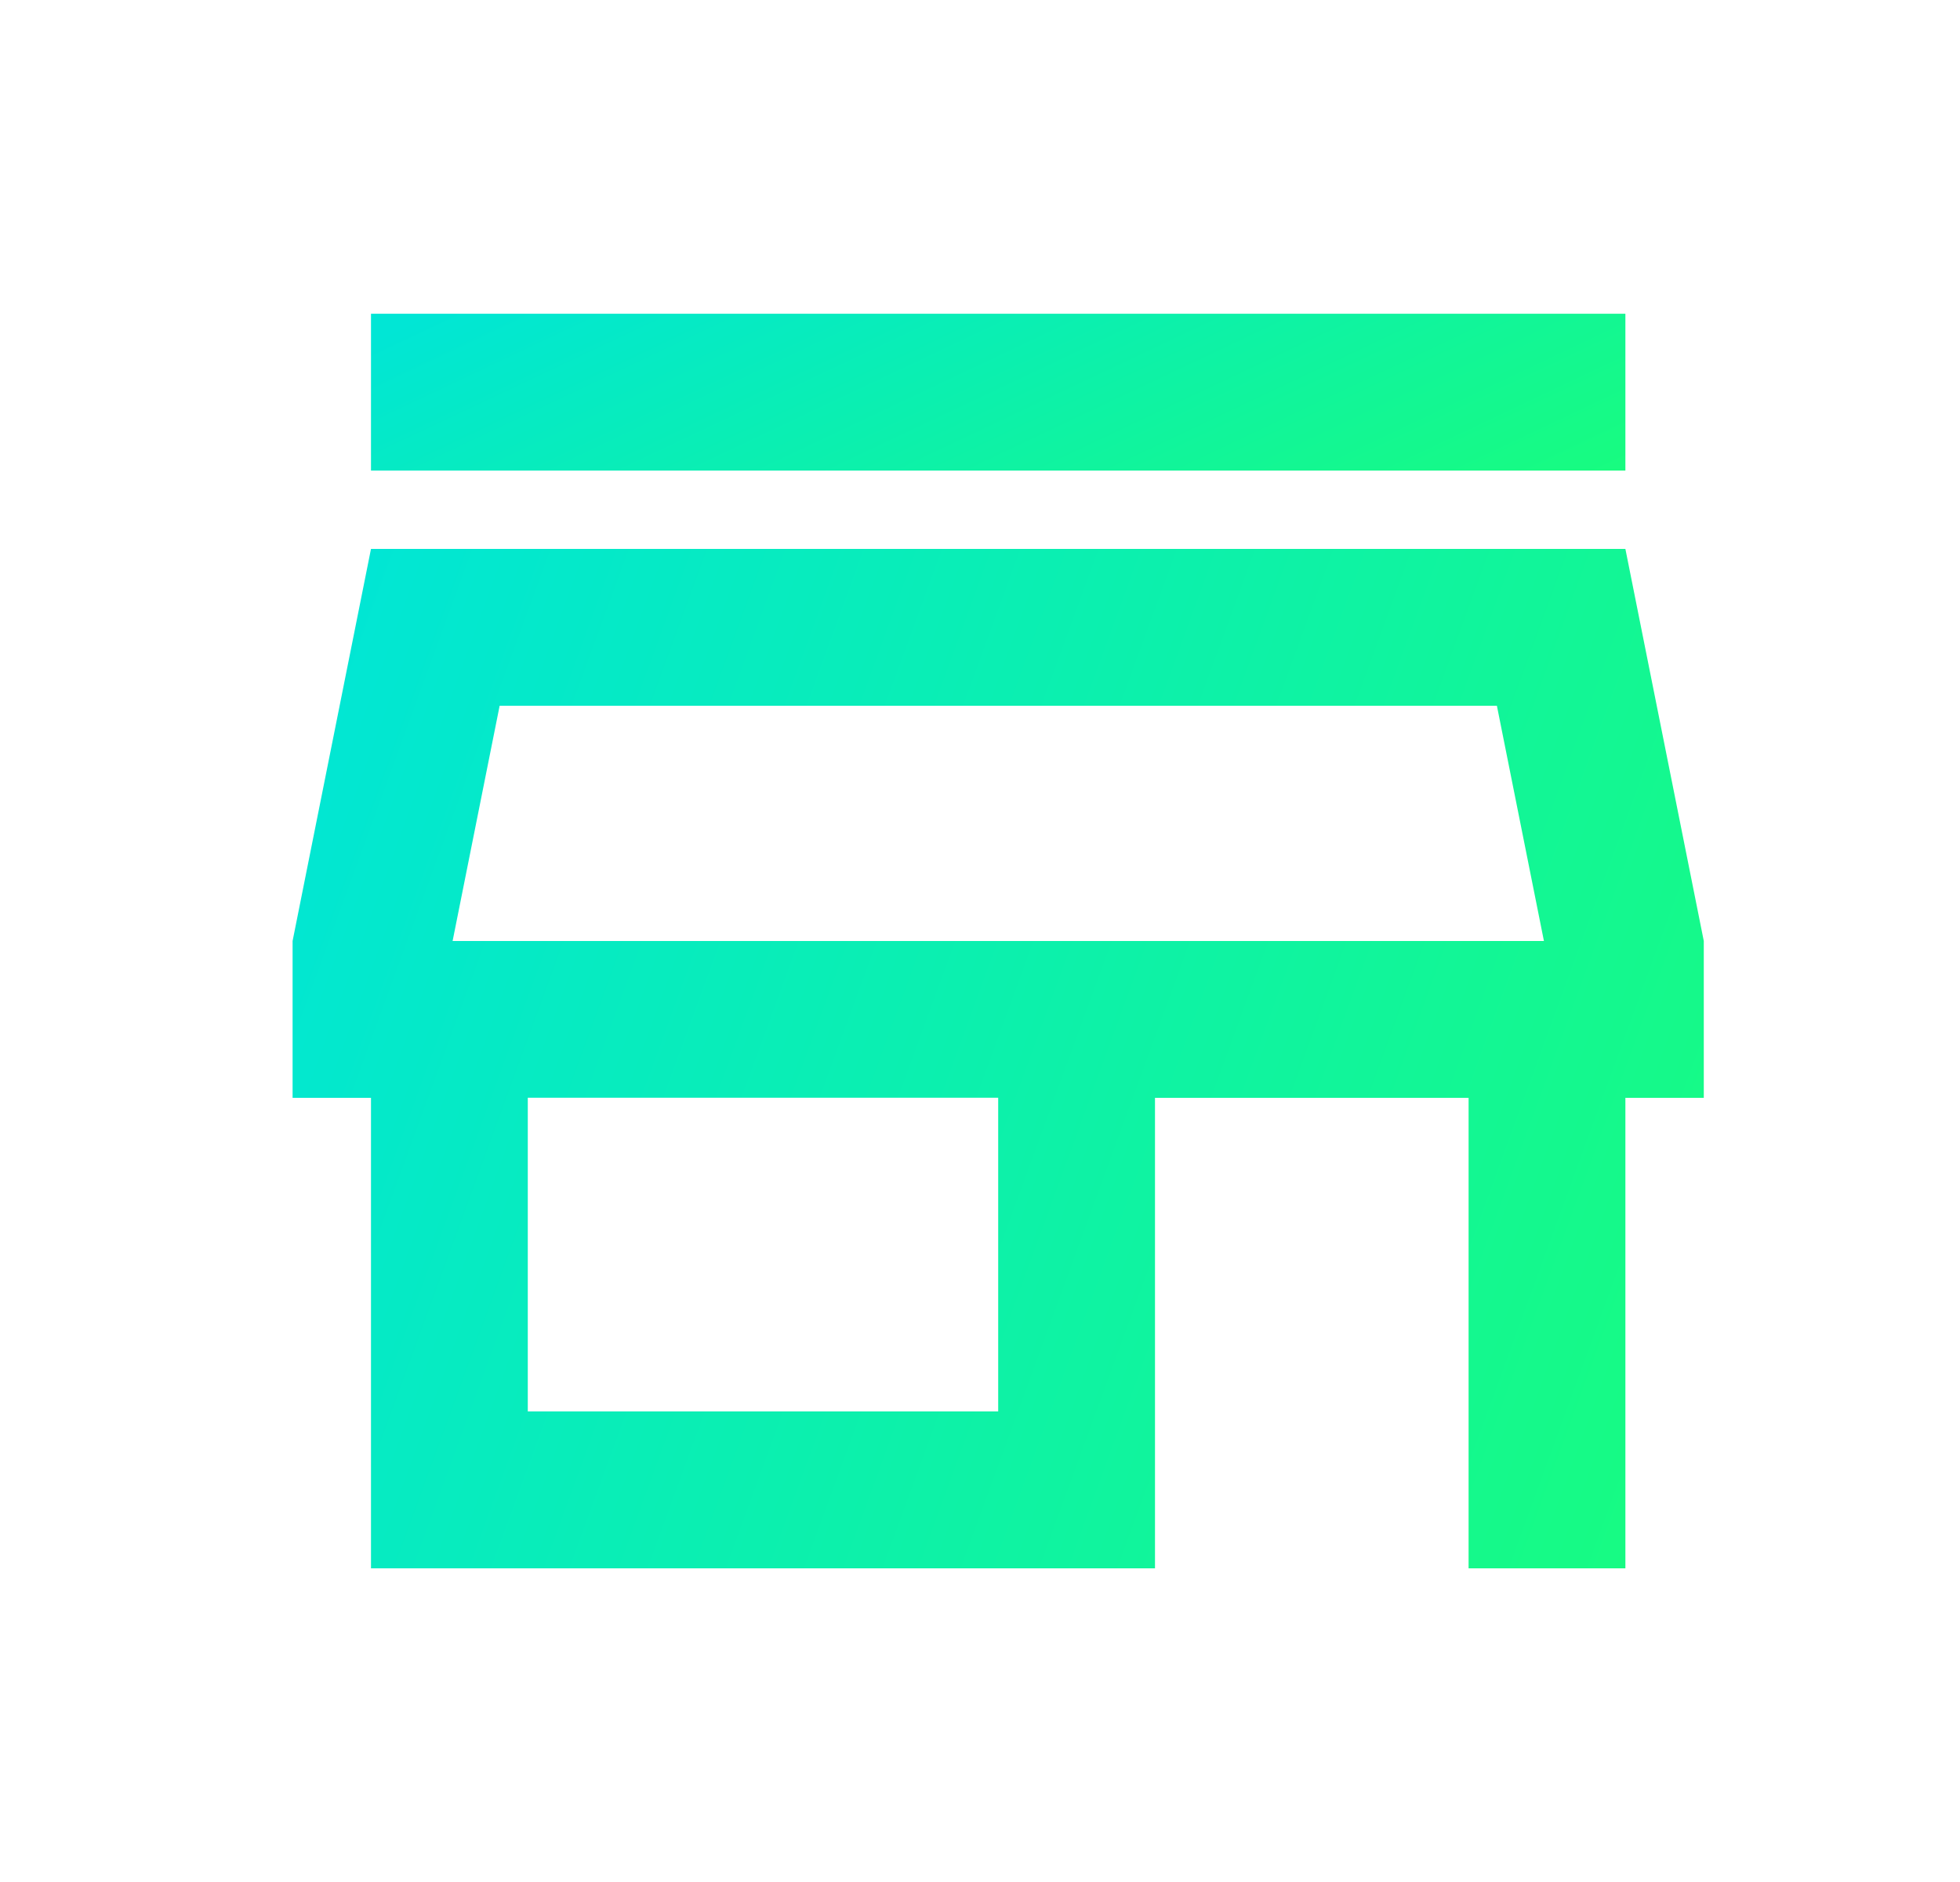
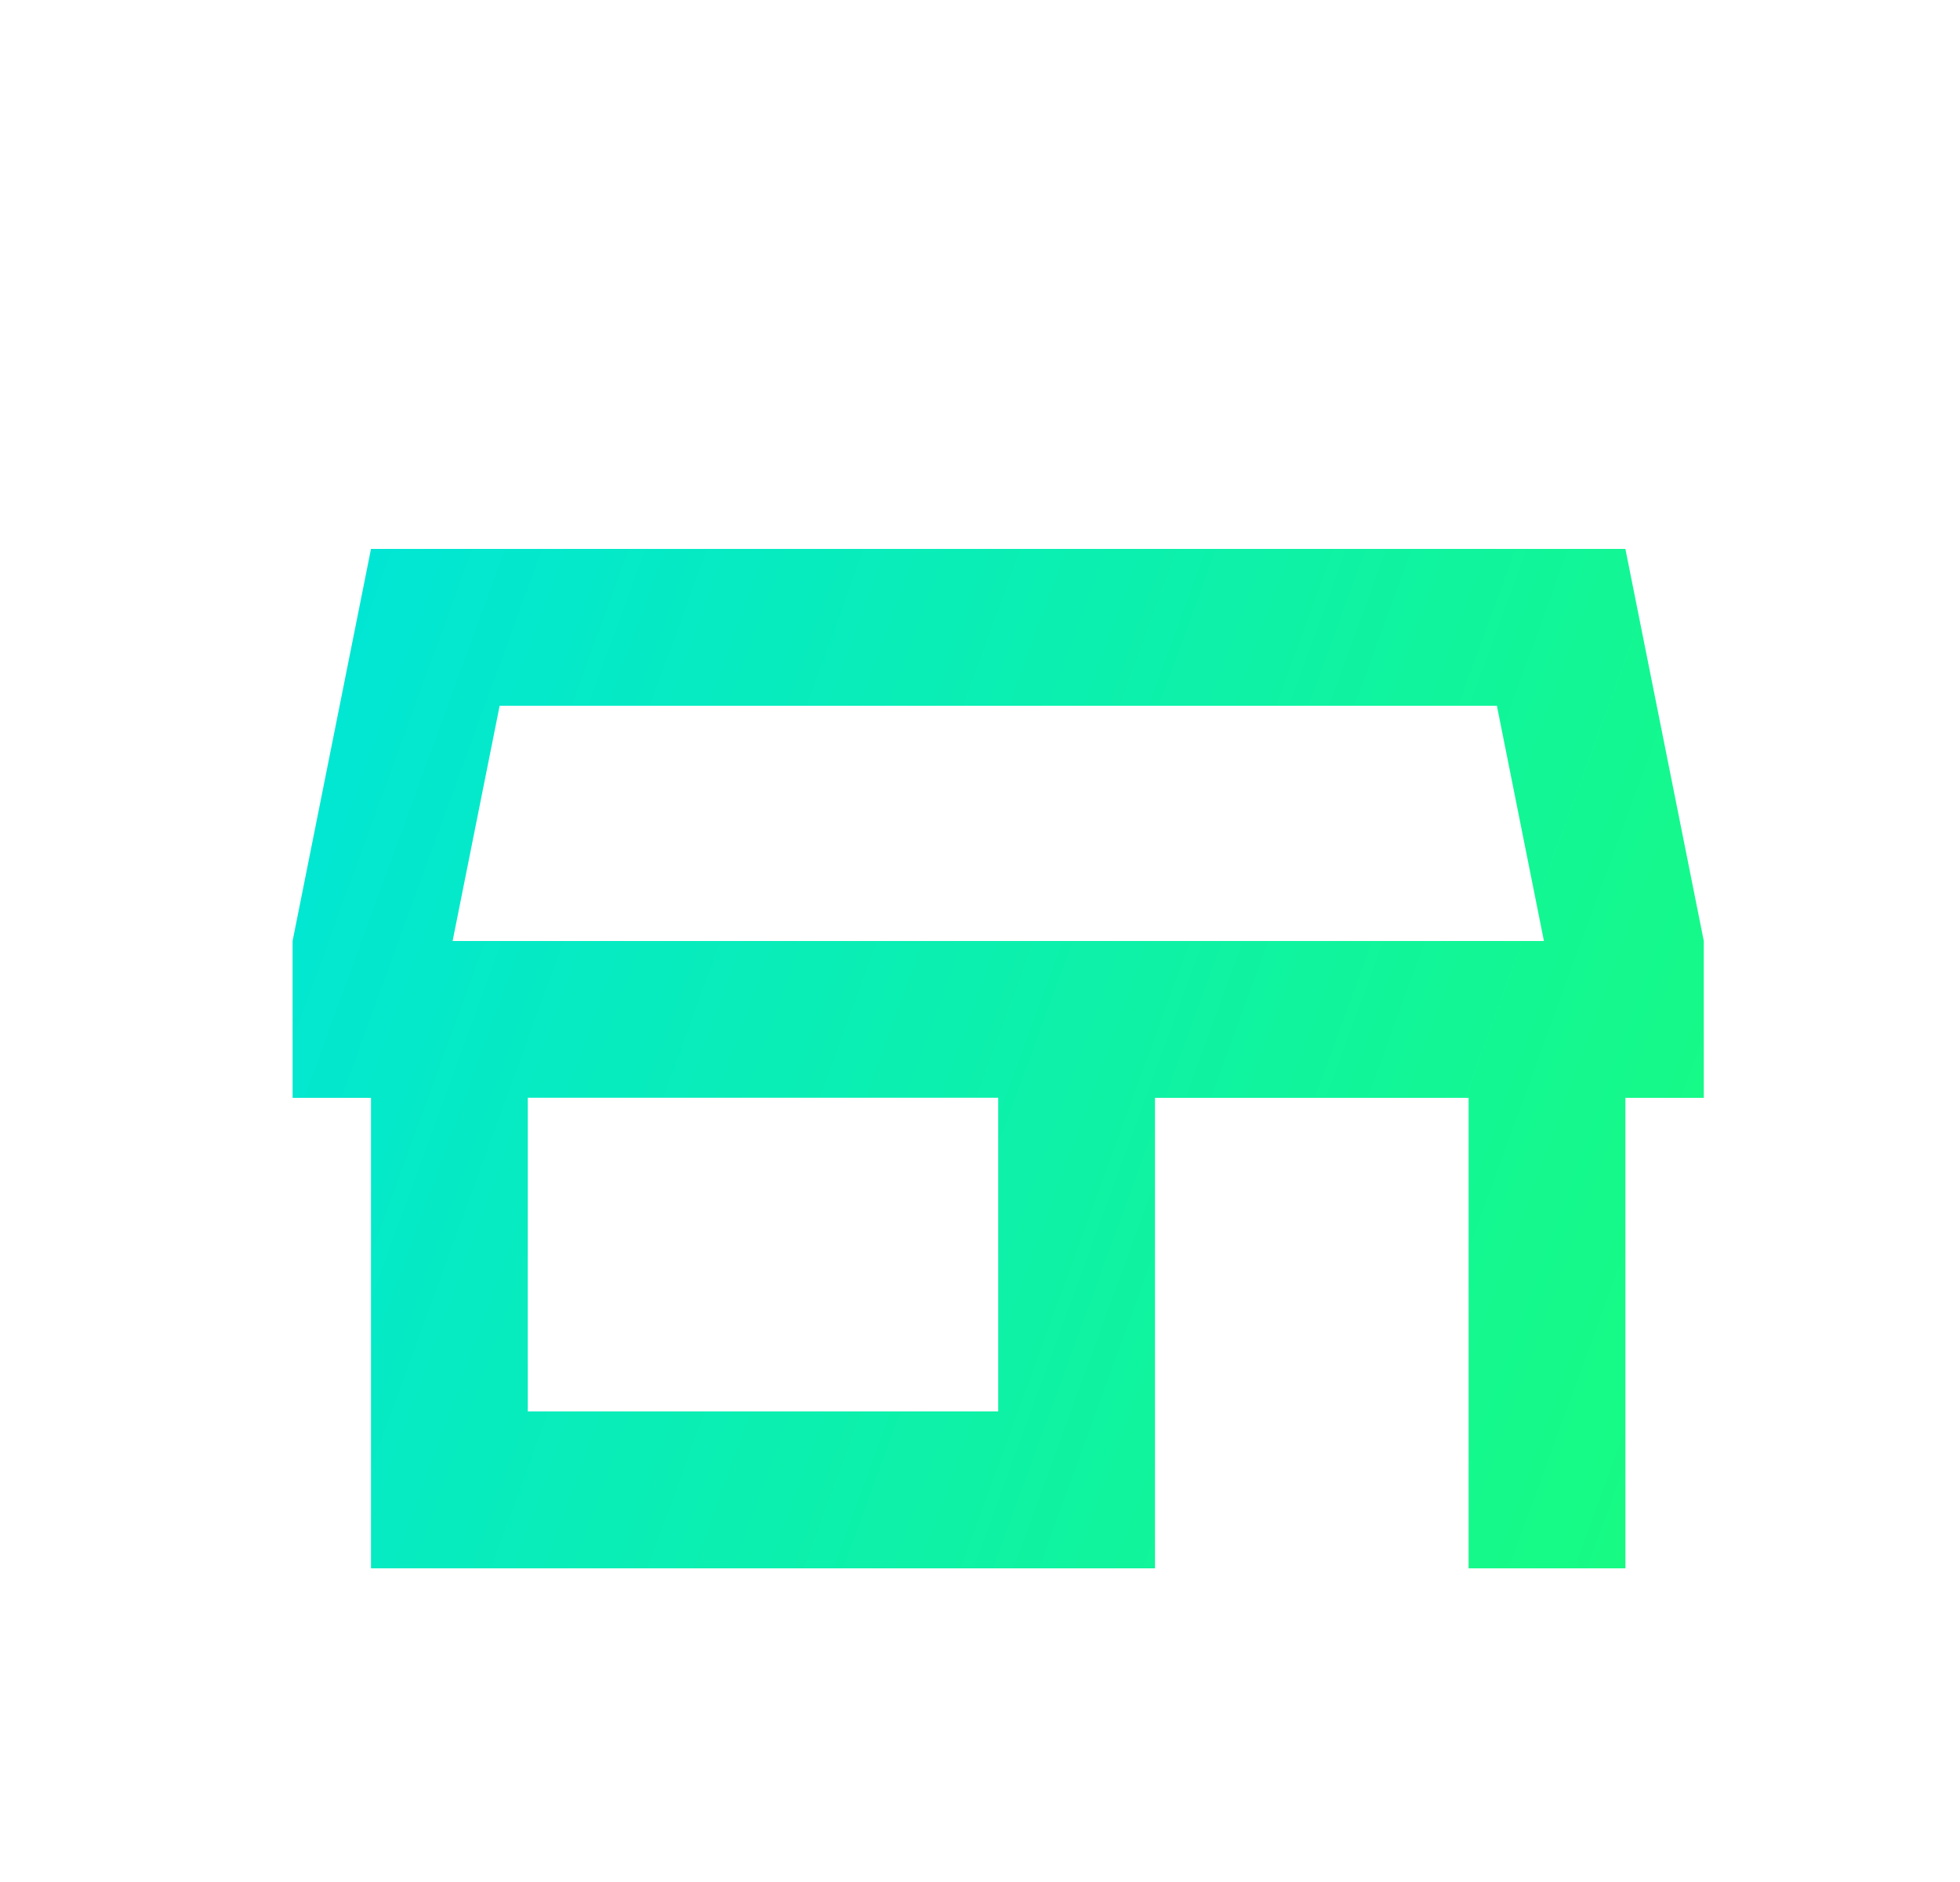
<svg xmlns="http://www.w3.org/2000/svg" width="25" height="24" viewBox="0 0 25 24" fill="none">
  <path fill-rule="evenodd" clip-rule="evenodd" d="M4.732 7L3.732 12V14H4.732V20H14.732V14H18.732V20H20.732V14H21.732V12L20.732 7H4.732ZM12.732 17.999H6.732V13.999H12.732V17.999ZM6.373 9L5.773 12H19.693L19.093 9H6.373Z" fill="url(#paint0_linear_1553_1757)" />
-   <path d="M4.732 4.001H20.732V6.001H4.732V4.001Z" fill="url(#paint1_linear_1553_1757)" />
  <defs>
    <linearGradient id="paint0_linear_1553_1757" x1="4.532" y1="7" x2="23.897" y2="14.085" gradientUnits="userSpaceOnUse">
      <stop stop-color="#01E6D5" />
      <stop offset="1" stop-color="#18FC7F" />
    </linearGradient>
    <linearGradient id="paint1_linear_1553_1757" x1="5.443" y1="4.001" x2="9.011" y2="11.545" gradientUnits="userSpaceOnUse">
      <stop stop-color="#01E6D5" />
      <stop offset="1" stop-color="#18FC7F" />
    </linearGradient>
  </defs>
</svg>